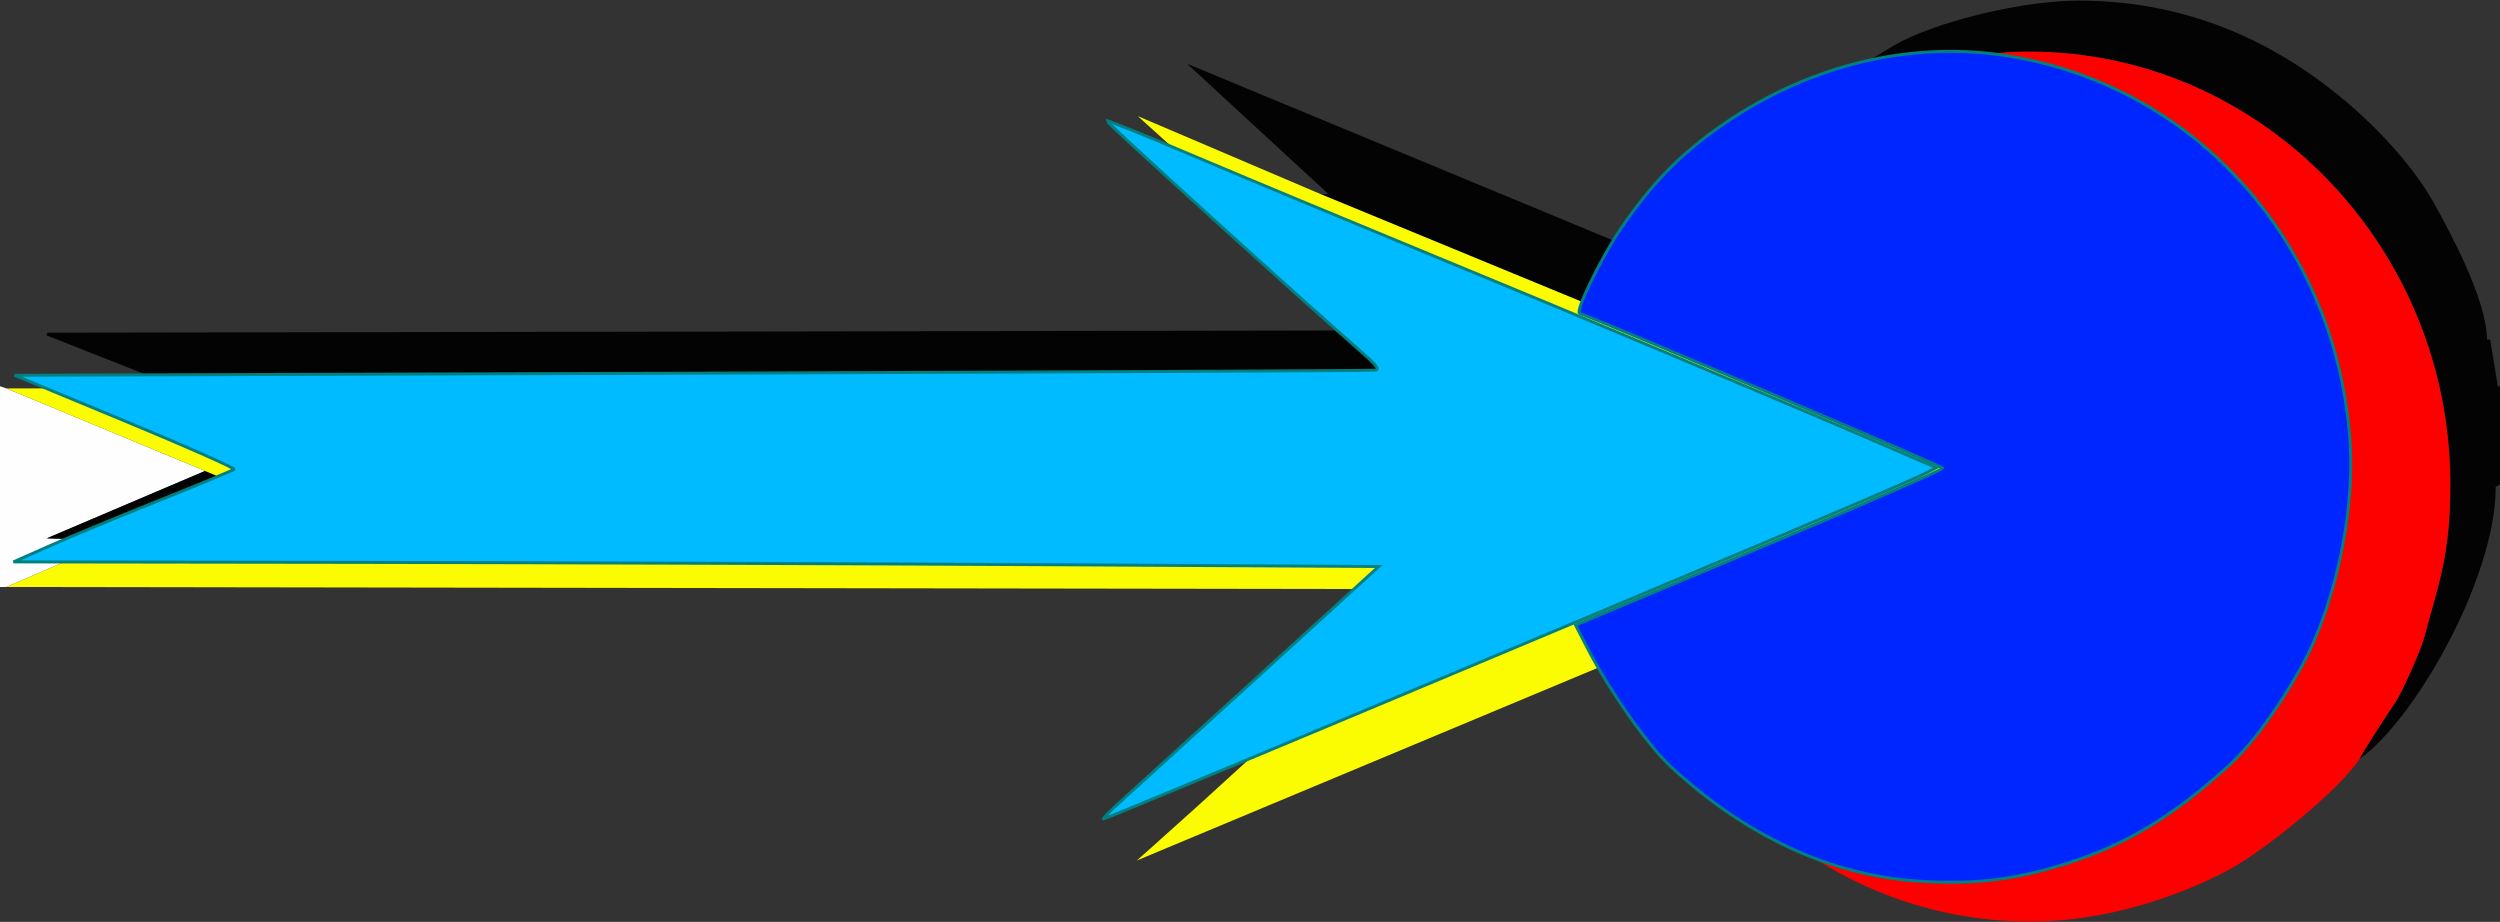
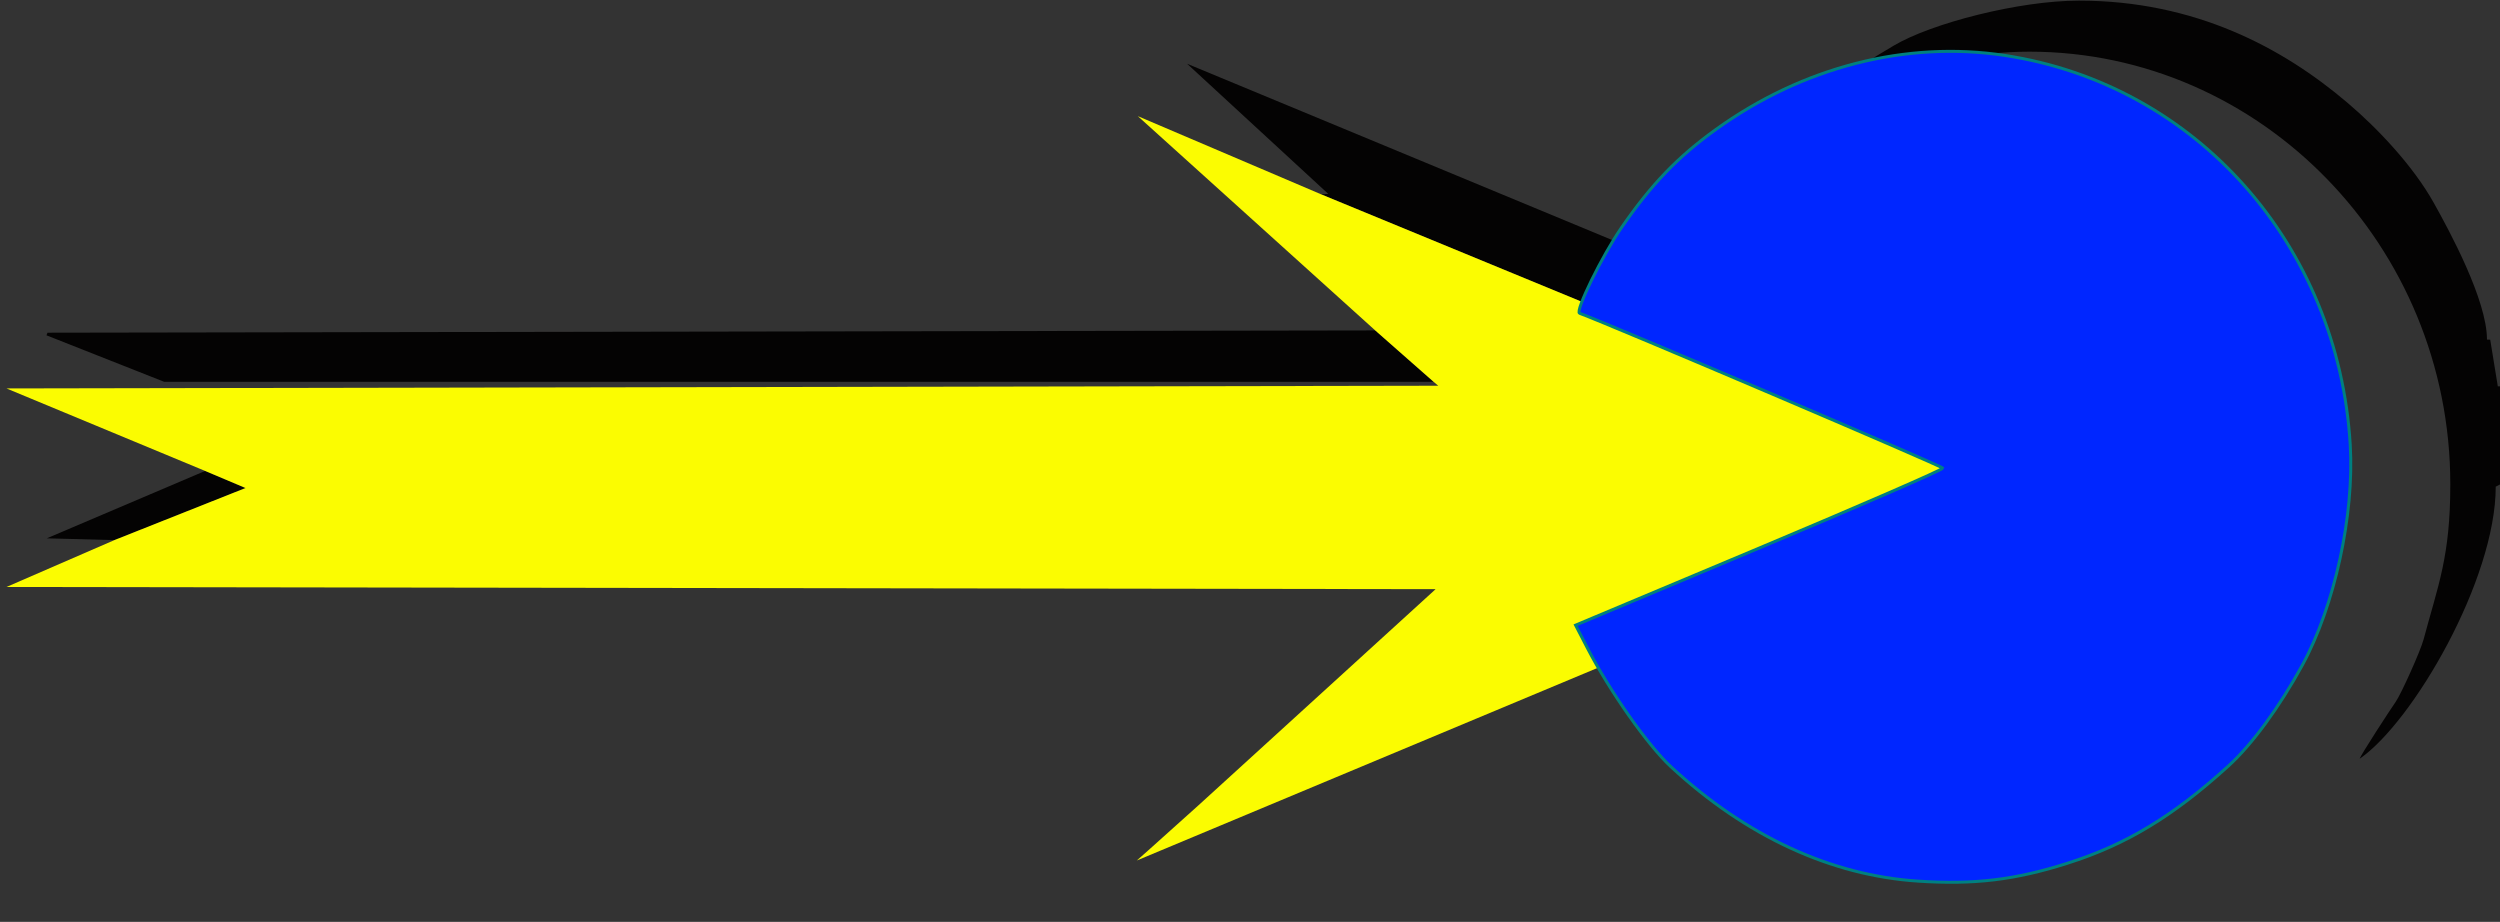
<svg xmlns="http://www.w3.org/2000/svg" xmlns:ns1="http://sodipodi.sourceforge.net/DTD/sodipodi-0.dtd" xmlns:ns2="http://www.inkscape.org/namespaces/inkscape" xml:space="preserve" width="24in" height="8.85in" style="shape-rendering:geometricPrecision; text-rendering:geometricPrecision; image-rendering:optimizeQuality; fill-rule:evenodd; clip-rule:evenodd" viewBox="0 0 24 8.85" version="1.1" id="svg16" ns1:docname="You Are Here Arrow - Blue.svgz" ns2:version="0.92.3 (2405546, 2018-03-11)">
  <rect x="0" y="0" width="24" height="8.85" fill="#333333" stroke="none" />
  <ns1:namedview pagecolor="#ffffff" bordercolor="#666666" borderopacity="1" objecttolerance="10" gridtolerance="10" guidetolerance="10" ns2:pageopacity="0" ns2:pageshadow="2" ns2:window-width="1920" ns2:window-height="1017" id="namedview18" showgrid="false" ns2:zoom="0.34864293" ns2:cx="1150.1982" ns2:cy="489.62992" ns2:window-x="1912" ns2:window-y="-8" ns2:window-maximized="1" ns2:current-layer="svg16" />
  <defs id="defs4">
    <style type="text/css" id="style2">
   
    .fil0 {fill:#040303}
    .fil2 {fill:#FBFC01}
    .fil3 {fill:#FD0000}
    .fil1 {fill:#FEFEFE}
   
  </style>
  </defs>
  <g id="Layer_x0020_1">
    <g id="_56870144">
      <polygon id="_57581040" class="fil0" points="12.684,1.866 15.751,3.13 16.021,2.53 11.396,0.612 12.751,1.861 " />
      <polygon id="_56872096" class="fil0" points="1.575,3.665 13.762,3.665 13.202,3.172 0.456,3.194 0.446,3.219 " />
-       <polygon id="_58245176" class="fil1" points="0.062,5.635 1.098,5.185 0.449,5.168 1.969,4.521 0.062,3.729 3.93701e-006,3.708 3.93701e-006,5.635 " />
      <polygon id="_58243928" class="fil0" points="1.098,5.185 2.357,4.685 1.969,4.521 0.449,5.168 " />
      <path id="_58204656" class="fil0" d="M16.953 1.417c0.065,-0.018 0.403,-0.291 0.506,-0.355 0.193,-0.122 0.363,-0.182 0.585,-0.274 0.4,-0.165 0.889,-0.292 1.438,-0.292 2.22,0 4.041,1.863 4.041,4.154 0,0.695 -0.117,0.966 -0.257,1.49 -0.028,0.106 -0.215,0.524 -0.269,0.6 -0.045,0.064 -0.335,0.508 -0.344,0.544 0.511,-0.353 1.306,-1.719 1.306,-2.612l0.041 -0.021 0 -0.942 -0.021 0 -0.073 -0.448 -0.031 -0.001c0,-0.38 -0.361,-1.045 -0.511,-1.313 -0.196,-0.351 -0.534,-0.711 -0.83,-0.962 -0.619,-0.526 -1.462,-0.979 -2.576,-0.979 -0.575,0 -1.416,0.217 -1.778,0.432 -0.41,0.243 -0.977,0.595 -1.227,0.981z" />
      <polygon id="_239344880" class="fil2" points="13.202,3.172 13.762,3.665 13.807,3.703 0.062,3.729 1.969,4.521 2.357,4.685 1.098,5.185 0.062,5.635 13.782,5.656 11.503,7.733 11.026,8.161 10.913,8.261 15.71,6.256 19.456,4.683 15.751,3.13 12.684,1.866 10.923,1.115 " />
-       <path id="_239105888" class="fil3" d="M16.953 1.417c-0.099,0.069 -0.425,0.411 -0.513,0.519 -0.078,0.096 -0.143,0.197 -0.213,0.294 -0.048,0.068 -0.165,0.253 -0.207,0.3l-0.269 0.6 3.705 1.554 -3.747 1.572c0.113,0.031 0.197,0.376 0.296,0.508 0.099,0.133 0.222,0.338 0.317,0.486 0.19,0.292 0.531,0.583 0.809,0.792 0.588,0.442 1.374,0.805 2.371,0.805 0.704,0 1.396,-0.235 1.873,-0.485 0.346,-0.181 1.081,-0.774 1.278,-1.078 0.009,-0.036 0.299,-0.48 0.344,-0.544 0.054,-0.076 0.241,-0.494 0.269,-0.6 0.14,-0.524 0.257,-0.795 0.257,-1.49 0,-2.291 -1.822,-4.154 -4.041,-4.154 -0.549,0 -1.038,0.126 -1.438,0.292 -0.222,0.092 -0.392,0.152 -0.585,0.274 -0.103,0.065 -0.441,0.338 -0.506,0.355z" />
    </g>
  </g>
  <path style="fill:#0026ff;stroke:#008080;stroke-width:2.868;fill-opacity:1" d="m 1841.45,845.899 c -83.815,-5.462 -165.494,-43.263 -237.408,-109.874 -22.176,-20.54 -58.729,-72.491 -80.101,-113.841 l -11.386,-22.031 176.405,-74.056 c 97.022,-40.731 176.274,-75.233 176.116,-76.672 -0.203,-1.841 -320.435,-138.396 -348.682,-148.686 -4.608,-1.679 21.712,-55.418 40.356,-82.398 28.666,-41.484 53.879,-67.679 90.551,-94.079 83.282,-59.955 182.676,-85.415 277.33,-71.04 183.556,27.877 320.115,181.813 331.597,373.793 4.019,67.2 -15.07,154.947 -46.042,211.64 -22.051,40.362 -48.371,76.244 -70.979,96.764 -53.339,48.412 -97.867,75.31 -154.446,93.295 -50.398,16.02 -89.408,20.698 -143.309,17.186 z" id="path827" ns2:connector-curvature="0" transform="scale(0.01)" />
-   <path style="fill:#00bbff;fill-opacity:1;stroke:#008080;stroke-width:2.868" d="m 1077.025,768.268 c 10.981,-9.86 70.96,-64.393 133.288,-121.184 l 113.322,-103.258 -322.633,-1.738 C 823.554,541.132 528.645,540.14 345.65,539.884 L 12.931,539.418 48.785,523.548 c 19.719,-8.729 66.831,-28.27 104.692,-43.424 37.861,-15.155 69.883,-28.46 71.16,-29.566 1.277,-1.107 -45.596,-21.877 -104.162,-46.156 L 13.99,360.257 664.257,358.251 c 357.647,-1.103 652.874,-2.394 656.061,-2.868 4.625,-0.688 1.212,-4.854 -16.91,-20.643 -54.776,-47.725 -242.106,-217.827 -241.051,-218.881 0.64,-0.64 39.059,14.928 85.376,34.597 46.316,19.669 146.811,61.555 223.322,93.08 143.483,59.12 335.53,139.761 432.457,181.59 l 55.28,23.856 -9.828,5.042 c -19.656,10.084 -165.517,71.79 -568.863,240.656 -120.225,50.334 -219.593,91.516 -220.817,91.516 -1.224,0 6.759,-8.067 17.74,-17.927 z" id="path829" ns2:connector-curvature="0" transform="scale(0.01)" />
</svg>